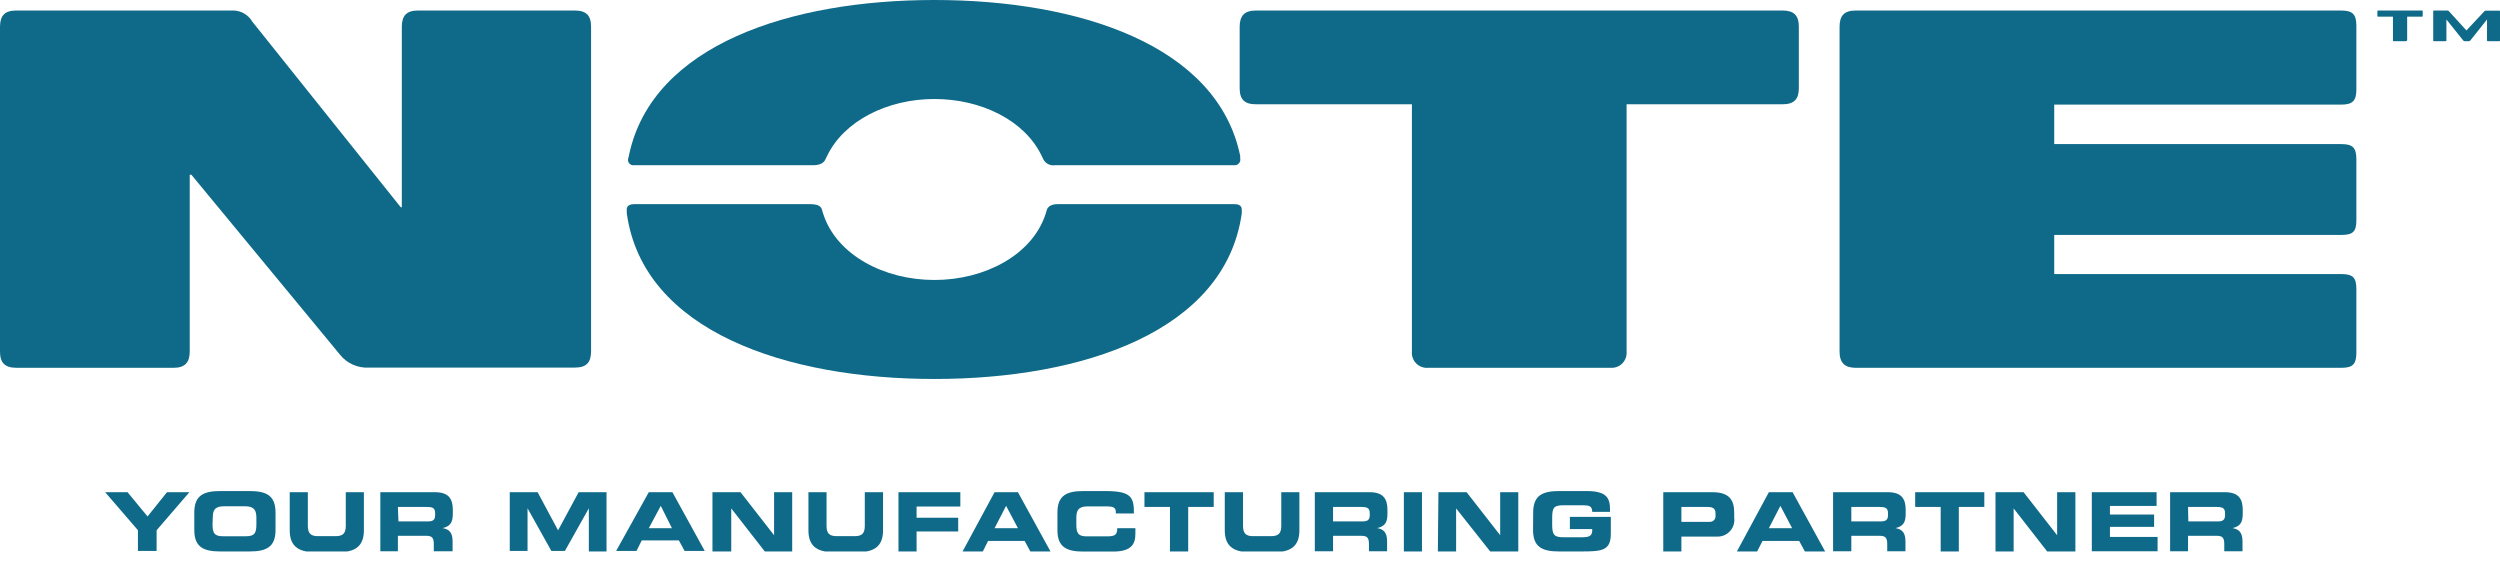
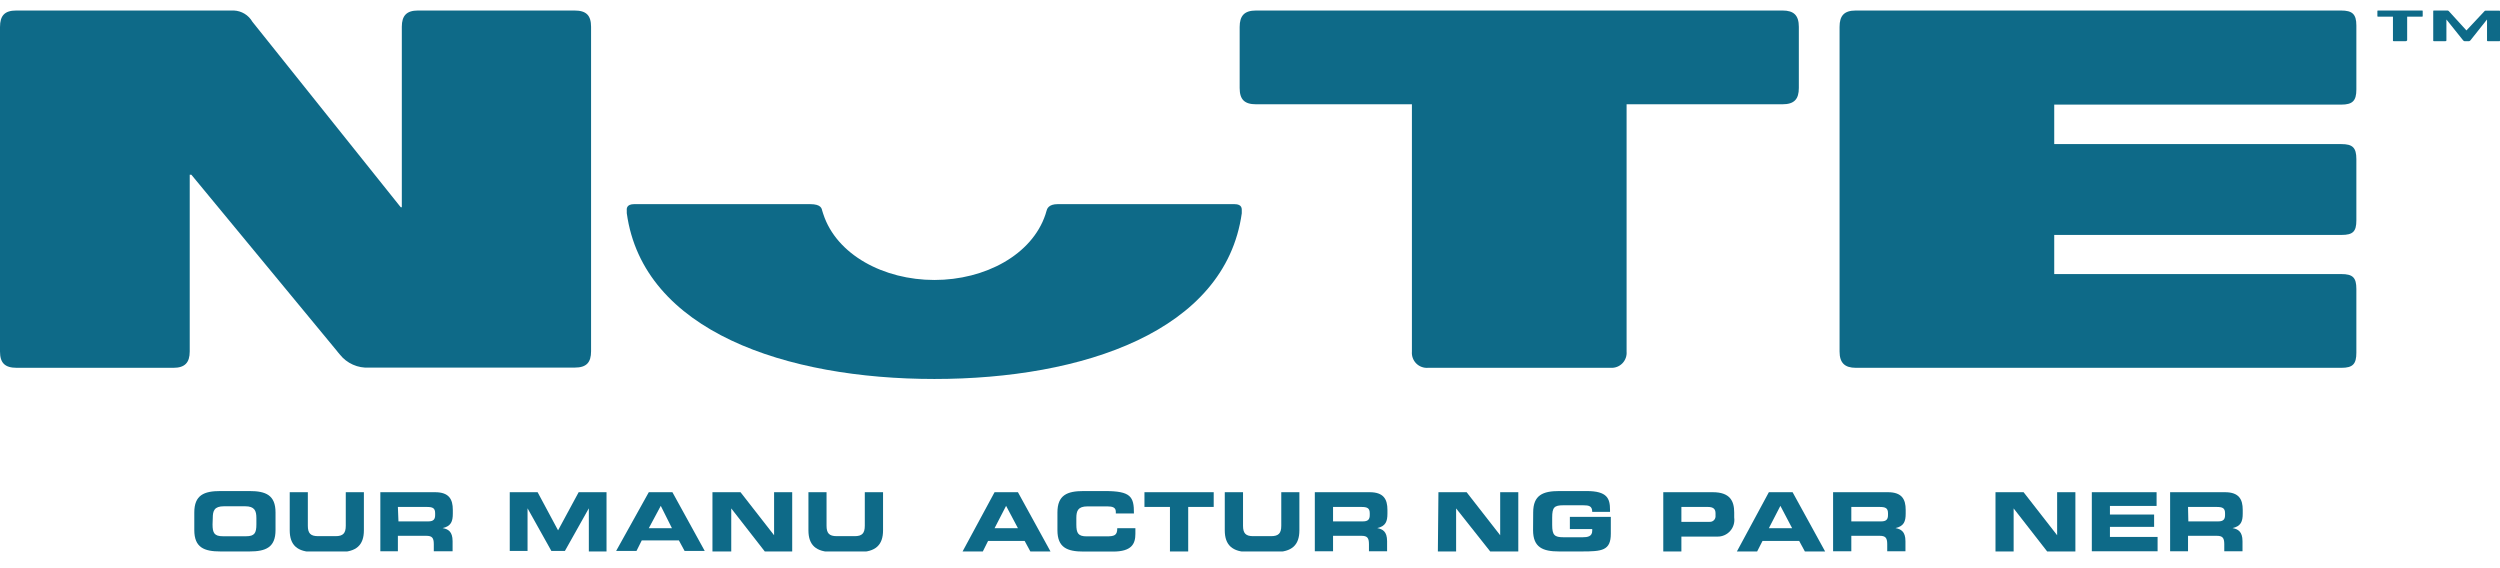
<svg xmlns="http://www.w3.org/2000/svg" width="110" height="25" viewBox="0 0 110 25" fill="none">
  <g style="mix-blend-mode:overlay" clip-path="url(#clip0_1187_767)">
    <path d="M105.851 1.812H105.329C105.295 1.812 105.29 1.812 105.29 1.773V0.734H104.635C104.635 0.734 104.605 0.734 104.605 0.709V0.493C104.605 0.468 104.605 0.463 104.635 0.463H106.569C106.594 0.463 106.599 0.463 106.599 0.493V0.709C106.599 0.709 106.599 0.734 106.569 0.734H105.915V1.773C105.89 1.807 105.885 1.812 105.851 1.812Z" fill="#0E6A88" />
    <path d="M107.593 1.812H107.101C107.067 1.812 107.062 1.812 107.062 1.773V0.493C107.062 0.468 107.062 0.463 107.096 0.463H107.697C107.706 0.464 107.715 0.466 107.724 0.471C107.732 0.475 107.74 0.481 107.746 0.488L108.523 1.339L109.316 0.493C109.327 0.479 109.343 0.471 109.36 0.468H109.97C109.97 0.468 110 0.468 110 0.498V1.773C110 1.807 110 1.812 109.961 1.812H109.468C109.444 1.812 109.429 1.812 109.429 1.773V0.857L108.701 1.773C108.701 1.773 108.666 1.812 108.637 1.812H108.44C108.41 1.812 108.376 1.773 108.376 1.773L107.642 0.857V1.773C107.637 1.807 107.628 1.812 107.593 1.812Z" fill="#0E6A88" />
    <path d="M0 15.465V1.192C0 0.685 0.207 0.463 0.714 0.463H10.292C10.458 0.47 10.619 0.519 10.761 0.605C10.903 0.691 11.021 0.812 11.104 0.956L17.63 9.116C17.646 9.122 17.664 9.122 17.68 9.116V1.177C17.68 0.685 17.896 0.463 18.388 0.463H25.279C25.796 0.463 26.007 0.675 26.007 1.182V15.456C26.007 15.948 25.806 16.174 25.289 16.174H16.242C15.997 16.189 15.752 16.145 15.527 16.044C15.302 15.944 15.105 15.791 14.953 15.598C14.894 15.534 14.82 15.436 14.82 15.436L8.421 7.689C8.407 7.685 8.392 7.685 8.377 7.689C8.373 7.686 8.368 7.685 8.362 7.685C8.357 7.685 8.352 7.686 8.348 7.689V15.465C8.348 15.958 8.131 16.184 7.629 16.184H0.738C0.212 16.184 0 15.967 0 15.465Z" fill="#0E6A88" />
    <path d="M54.545 3.874V1.187C54.545 0.695 54.751 0.463 55.263 0.463H78.436C78.928 0.463 79.149 0.675 79.149 1.182V3.869C79.149 4.362 78.948 4.588 78.431 4.588H71.57V15.465C71.578 15.56 71.566 15.655 71.535 15.744C71.503 15.834 71.453 15.915 71.387 15.984C71.321 16.052 71.242 16.105 71.153 16.14C71.065 16.174 70.97 16.189 70.876 16.184H62.838C62.742 16.192 62.646 16.179 62.556 16.146C62.465 16.113 62.383 16.061 62.315 15.993C62.247 15.925 62.195 15.843 62.162 15.753C62.129 15.663 62.116 15.566 62.124 15.47V4.588H55.263C54.756 4.588 54.545 4.376 54.545 3.874Z" fill="#0E6A88" />
    <path d="M103.68 12.714V15.52C103.68 16.012 103.528 16.184 103.026 16.184H81.66C81.168 16.184 80.941 15.967 80.941 15.465V1.182C80.941 0.69 81.143 0.463 81.655 0.463H103.006C103.498 0.463 103.68 0.616 103.68 1.123V3.938C103.68 4.43 103.518 4.603 103.016 4.603H90.386V6.34H103.016C103.508 6.34 103.68 6.488 103.68 7V9.697C103.68 10.189 103.528 10.337 103.026 10.337H90.386V12.059H103.016C103.523 12.059 103.68 12.212 103.68 12.714Z" fill="#0E6A88" />
-     <path fill-rule="evenodd" clip-rule="evenodd" d="M36.339 6.969L36.383 6.881C37.121 5.316 39.05 4.356 41.113 4.356C43.175 4.356 45.08 5.296 45.828 6.846L45.887 6.969C45.929 7.072 46.004 7.157 46.101 7.212C46.197 7.266 46.309 7.287 46.419 7.27H54.294C54.334 7.275 54.374 7.27 54.412 7.256C54.45 7.242 54.484 7.219 54.511 7.189C54.538 7.159 54.557 7.123 54.568 7.084C54.578 7.045 54.578 7.004 54.569 6.965C54.569 6.93 54.569 6.896 54.569 6.861C53.565 1.969 47.438 0 41.113 0C34.788 0 28.715 1.969 27.681 6.802C27.681 6.851 27.656 6.905 27.646 6.955C27.632 6.994 27.628 7.035 27.635 7.076C27.642 7.117 27.66 7.155 27.686 7.187C27.712 7.219 27.747 7.244 27.786 7.258C27.825 7.273 27.866 7.277 27.907 7.27H35.782C36.206 7.27 36.299 7.068 36.339 6.969Z" fill="#0E6A88" />
    <path fill-rule="evenodd" clip-rule="evenodd" d="M46.044 9.288L46 9.435C45.41 11.212 43.342 12.319 41.113 12.319C38.883 12.319 36.806 11.207 36.225 9.42L36.181 9.283C36.156 9.184 36.142 8.982 35.645 8.982H27.907C27.563 8.982 27.568 9.184 27.578 9.283V9.381C28.296 14.579 34.601 16.675 41.113 16.675C47.624 16.675 53.91 14.584 54.638 9.386V9.293C54.638 9.194 54.668 8.982 54.313 8.982H46.542C46.133 8.982 46.069 9.189 46.044 9.288Z" fill="#0E6A88" />
-     <path d="M6.069 23.33L4.627 21.657H5.611L6.492 22.724L7.348 21.657H8.333L6.891 23.33V24.241H6.069V23.33Z" fill="#0E6A88" />
    <path d="M8.549 22.547C8.549 21.784 8.978 21.606 9.696 21.606H10.976C11.694 21.606 12.123 21.784 12.123 22.547V23.324C12.123 24.087 11.694 24.264 10.976 24.264H9.696C8.978 24.264 8.549 24.087 8.549 23.324V22.547ZM9.352 23.073C9.352 23.452 9.43 23.595 9.809 23.595H10.828C11.202 23.595 11.281 23.452 11.281 23.073V22.793C11.281 22.473 11.202 22.276 10.789 22.276H9.854C9.43 22.276 9.362 22.473 9.362 22.793L9.352 23.073Z" fill="#0E6A88" />
    <path d="M12.748 21.657H13.545V23.133C13.545 23.463 13.663 23.591 13.993 23.591H14.766C15.095 23.591 15.214 23.463 15.214 23.133V21.657H16.011V23.335C16.011 23.985 15.676 24.29 14.943 24.29H13.816C13.082 24.29 12.748 23.985 12.748 23.335V21.657Z" fill="#0E6A88" />
    <path d="M16.735 21.657H19.141C19.757 21.657 19.924 21.967 19.924 22.434V22.597C19.924 22.946 19.845 23.153 19.476 23.236C19.717 23.281 19.914 23.384 19.914 23.812V24.255H19.087V23.94C19.087 23.665 19.009 23.576 18.762 23.576H17.507V24.255H16.735V21.657ZM17.532 22.941H18.851C19.067 22.941 19.146 22.852 19.146 22.666V22.582C19.146 22.351 19.033 22.306 18.782 22.306H17.507L17.532 22.941Z" fill="#0E6A88" />
    <path d="M22.429 21.657H23.655L24.555 23.335L25.461 21.657H26.687V24.265H25.909V22.365L24.856 24.241H24.26L23.212 22.365V24.241H22.429V21.657Z" fill="#0E6A88" />
    <path d="M28.547 21.657H29.586L31.008 24.241H30.122L29.871 23.778H28.237L28.006 24.241H27.11L28.547 21.657ZM28.547 23.241H29.566L29.074 22.257L28.547 23.241Z" fill="#0E6A88" />
    <path d="M31.348 21.657H32.583L34.06 23.551V21.657H34.857V24.265H33.651L32.175 22.37V24.265H31.348V21.657Z" fill="#0E6A88" />
    <path d="M35.571 21.657H36.368V23.133C36.368 23.463 36.486 23.591 36.816 23.591H37.608C37.933 23.591 38.051 23.463 38.051 23.133V21.657H38.854V23.335C38.854 23.985 38.519 24.29 37.786 24.29H36.639C35.905 24.29 35.571 23.985 35.571 23.335V21.657Z" fill="#0E6A88" />
-     <path d="M39.533 21.657H42.255V22.287H40.33V22.779H42.161V23.384H40.33V24.275H39.533V21.657Z" fill="#0E6A88" />
    <path d="M43.761 21.657H44.789L46.222 24.265H45.336L45.085 23.802H43.475L43.244 24.265H42.353L43.761 21.657ZM43.761 23.241H44.789L44.268 22.257L43.761 23.241Z" fill="#0E6A88" />
    <path d="M46.527 22.547C46.527 21.784 46.955 21.606 47.678 21.606H48.614C49.751 21.606 49.898 21.848 49.893 22.591H49.096V22.517C49.096 22.33 48.958 22.281 48.722 22.281H47.851C47.428 22.281 47.359 22.478 47.359 22.797V23.078C47.359 23.457 47.437 23.6 47.816 23.6H48.668C49.027 23.6 49.16 23.565 49.16 23.241H49.957V23.487C49.957 23.925 49.8 24.269 48.973 24.269H47.678C46.955 24.269 46.527 24.092 46.527 23.329V22.547Z" fill="#0E6A88" />
    <path d="M50.356 21.657H53.403V22.306H52.281V24.275H51.478V22.306H50.356V21.657Z" fill="#0E6A88" />
    <path d="M53.89 21.657H54.693V23.133C54.693 23.463 54.811 23.591 55.136 23.591H55.928C56.258 23.591 56.376 23.463 56.376 23.133V21.657H57.173V23.335C57.173 23.985 56.839 24.29 56.105 24.29H54.958C54.225 24.29 53.89 23.985 53.89 23.335V21.657Z" fill="#0E6A88" />
    <path d="M57.852 21.657H60.264C60.879 21.657 61.047 21.967 61.047 22.434V22.597C61.047 22.946 60.968 23.153 60.599 23.236C60.835 23.281 61.032 23.384 61.032 23.812V24.255H60.234V23.94C60.234 23.665 60.156 23.576 59.91 23.576H58.654V24.255H57.852V21.657ZM58.654 22.941H59.974C60.19 22.941 60.269 22.852 60.269 22.666V22.582C60.269 22.351 60.151 22.306 59.9 22.306H58.654V22.941Z" fill="#0E6A88" />
-     <path d="M61.77 21.657H62.567V24.265H61.77V21.657Z" fill="#0E6A88" />
    <path d="M63.291 21.657H64.531L66.008 23.551V21.657H66.805V24.265H65.57L64.069 22.37V24.265H63.266L63.291 21.657Z" fill="#0E6A88" />
    <path d="M67.46 22.547C67.46 21.784 67.888 21.606 68.606 21.606H69.808C70.718 21.606 70.841 21.931 70.841 22.438V22.522H70.058C70.058 22.261 69.911 22.232 69.655 22.232H68.789C68.385 22.232 68.296 22.325 68.296 22.773V23.098C68.296 23.546 68.4 23.639 68.789 23.639H69.64C69.847 23.639 70.058 23.61 70.058 23.354V23.28H69.074V22.743H70.876V23.482C70.876 24.23 70.487 24.264 69.586 24.264H68.602C67.883 24.264 67.455 24.087 67.455 23.324L67.46 22.547Z" fill="#0E6A88" />
    <path d="M73.184 21.657H75.359C76.118 21.657 76.305 22.04 76.305 22.552V22.774C76.32 22.879 76.311 22.986 76.281 23.087C76.251 23.189 76.199 23.283 76.128 23.362C76.058 23.442 75.972 23.505 75.874 23.548C75.778 23.591 75.672 23.612 75.566 23.61H73.981V24.265H73.184V21.657ZM73.981 22.961H75.222C75.258 22.963 75.294 22.958 75.328 22.945C75.362 22.931 75.392 22.911 75.417 22.884C75.442 22.858 75.461 22.827 75.472 22.792C75.483 22.758 75.487 22.721 75.483 22.685V22.582C75.483 22.405 75.394 22.306 75.153 22.306H73.981V22.961Z" fill="#0E6A88" />
    <path d="M77.83 21.657H78.874L80.306 24.265H79.415L79.164 23.802H77.55L77.314 24.265H76.423L77.83 21.657ZM77.83 23.241H78.854L78.337 22.257L77.83 23.241Z" fill="#0E6A88" />
    <path d="M80.656 21.657H83.067C83.683 21.657 83.85 21.967 83.85 22.434V22.597C83.85 22.946 83.771 23.153 83.402 23.236C83.638 23.281 83.84 23.384 83.84 23.812V24.255H83.038V23.94C83.038 23.665 82.959 23.576 82.713 23.576H81.458V24.255H80.656V21.657ZM81.458 22.941H82.777C82.993 22.941 83.072 22.852 83.072 22.666V22.582C83.072 22.351 82.954 22.306 82.703 22.306H81.458V22.941Z" fill="#0E6A88" />
-     <path d="M84.268 21.657H87.31V22.306H86.188V24.275H85.39V22.306H84.268V21.657Z" fill="#0E6A88" />
    <path d="M87.802 21.657H89.038L90.514 23.551V21.657H91.317V24.265H90.076L88.6 22.37V24.265H87.802V21.657Z" fill="#0E6A88" />
    <path d="M92.04 21.657H94.89V22.262H92.837V22.641H94.781V23.182H92.837V23.625H94.934V24.255H92.04V21.657Z" fill="#0E6A88" />
    <path d="M95.485 21.657H97.897C98.512 21.657 98.68 21.967 98.68 22.434V22.597C98.68 22.946 98.601 23.153 98.232 23.236C98.468 23.281 98.67 23.384 98.67 23.812V24.255H97.868V23.94C97.868 23.665 97.789 23.576 97.543 23.576H96.273V24.255H95.485V21.657ZM96.287 22.941H97.607C97.823 22.941 97.902 22.852 97.902 22.666V22.582C97.902 22.351 97.784 22.306 97.533 22.306H96.273L96.287 22.941Z" fill="#0E6A88" />
  </g>
  <defs>
    <clipPath id="clip0_1187_767">
      <rect width="110" height="24.265" fill="#0E6A88" />
    </clipPath>
  </defs>
</svg>